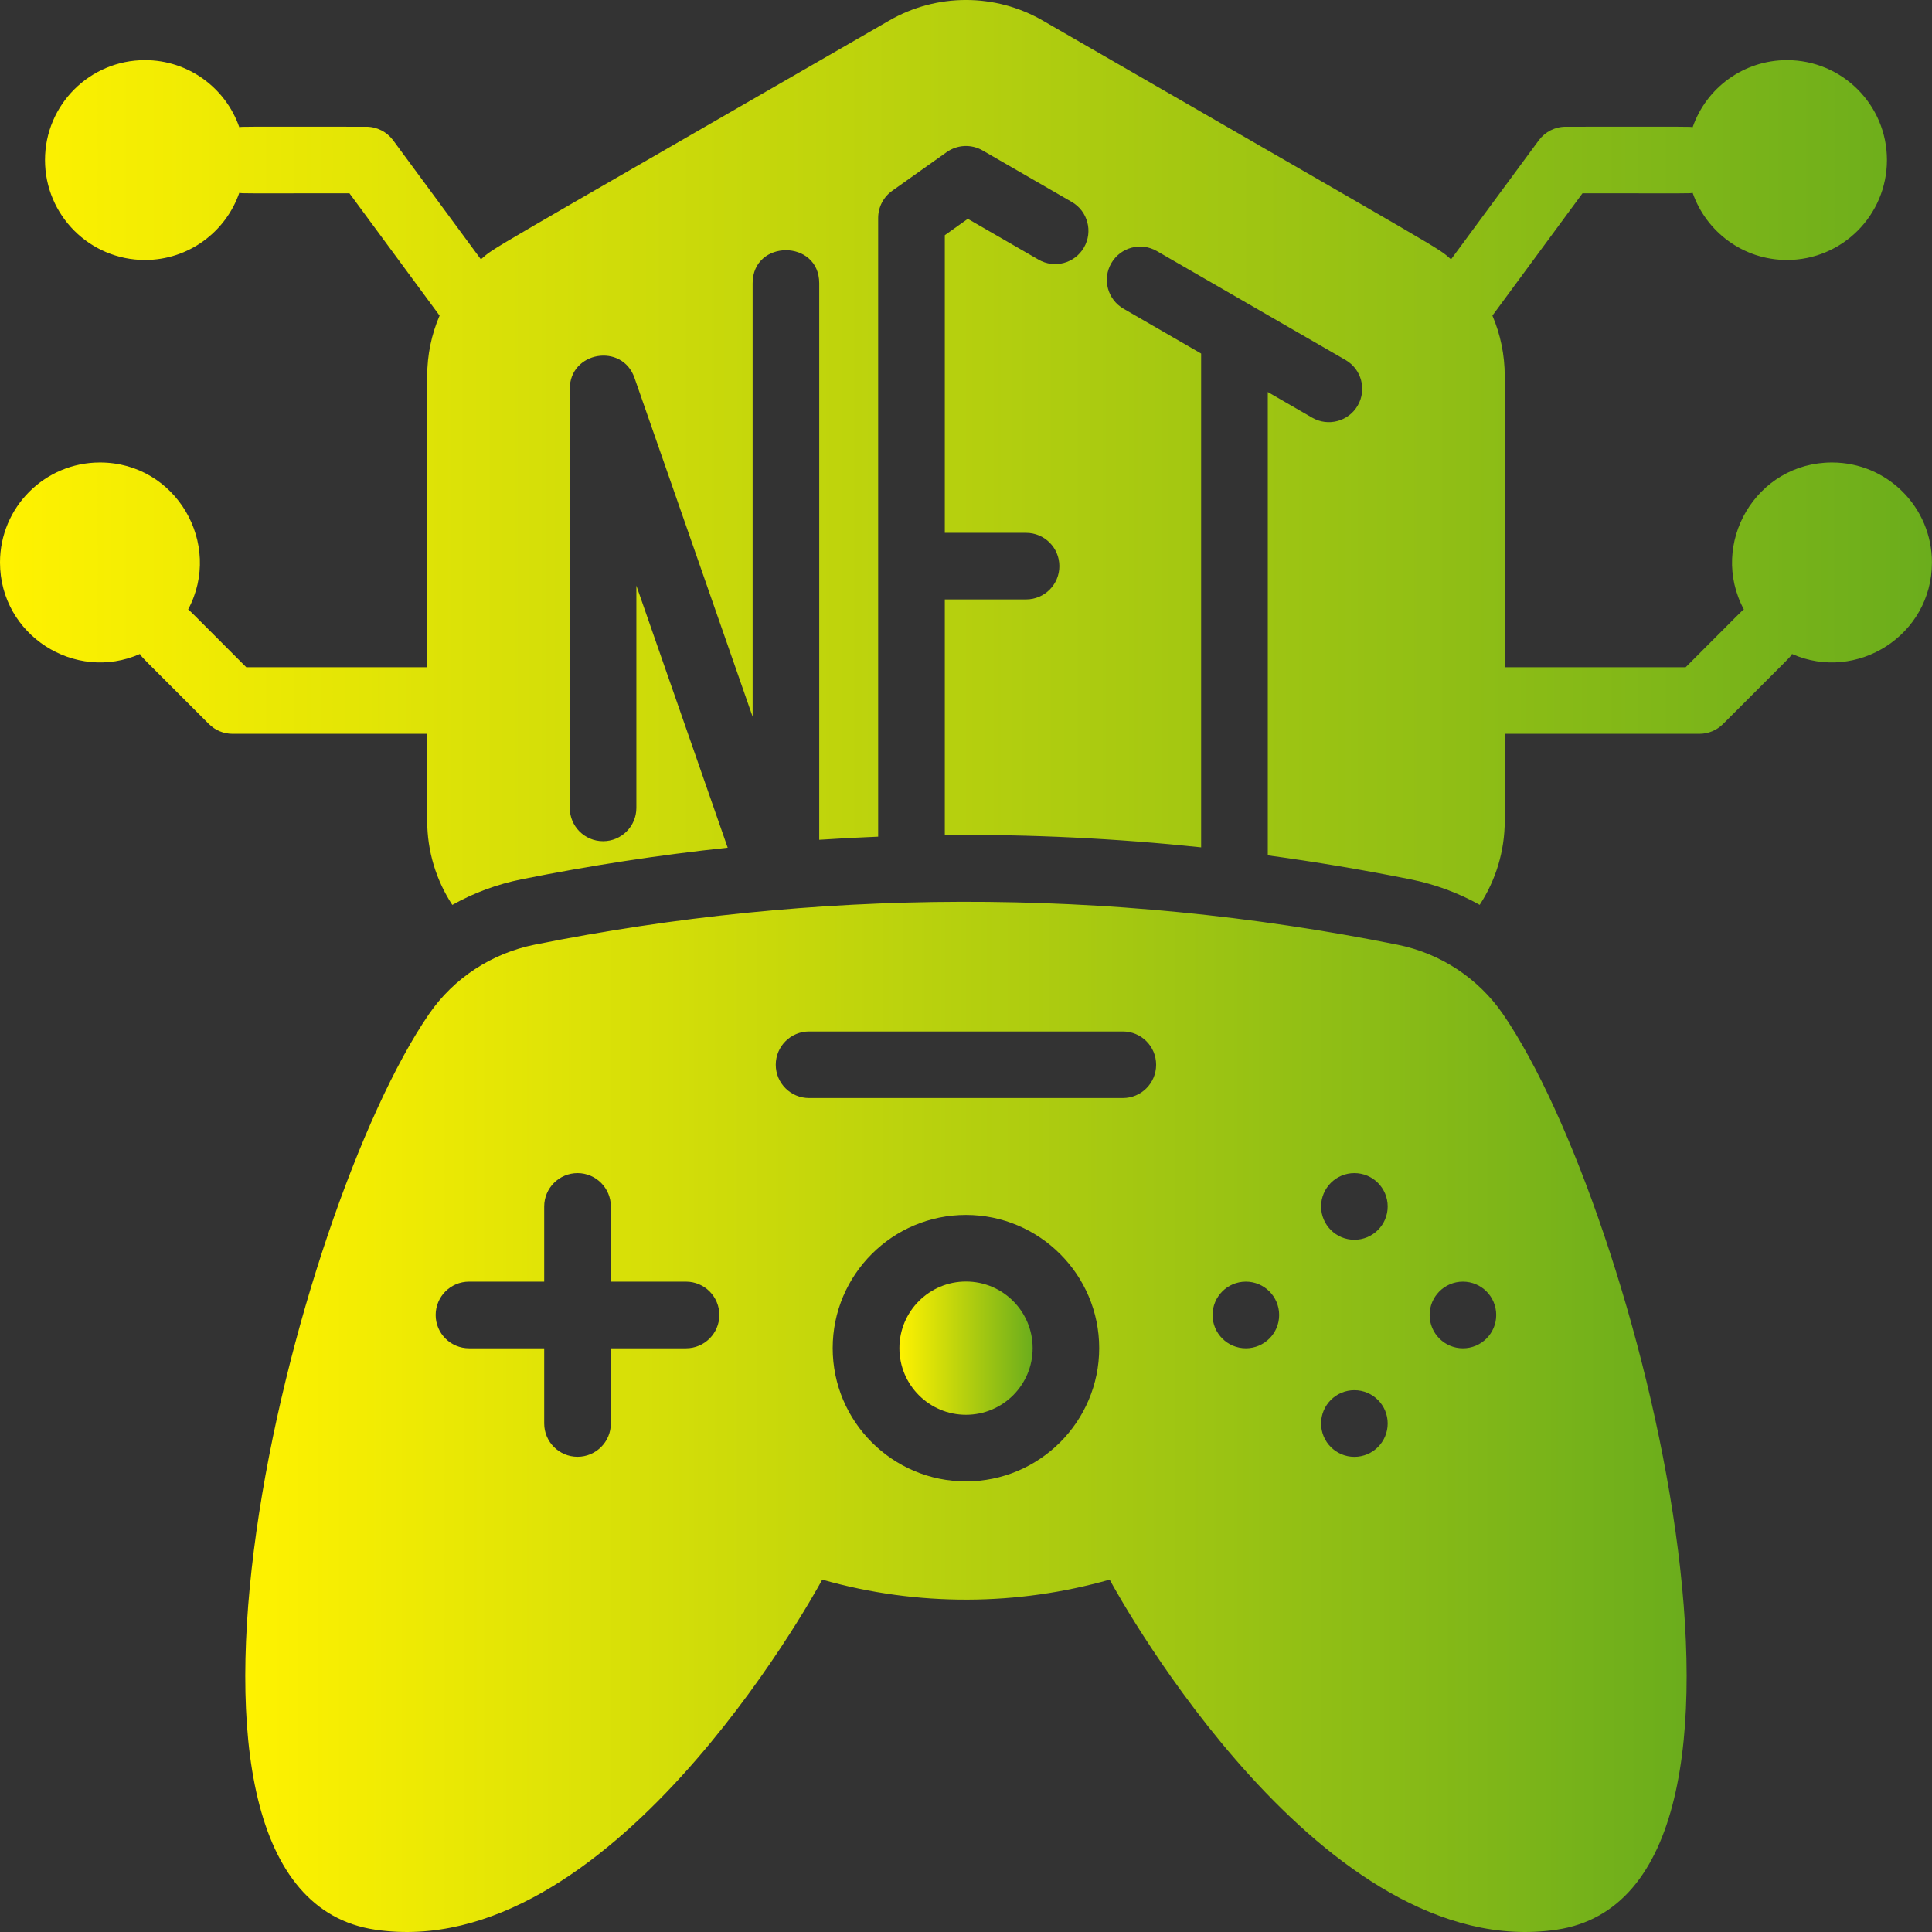
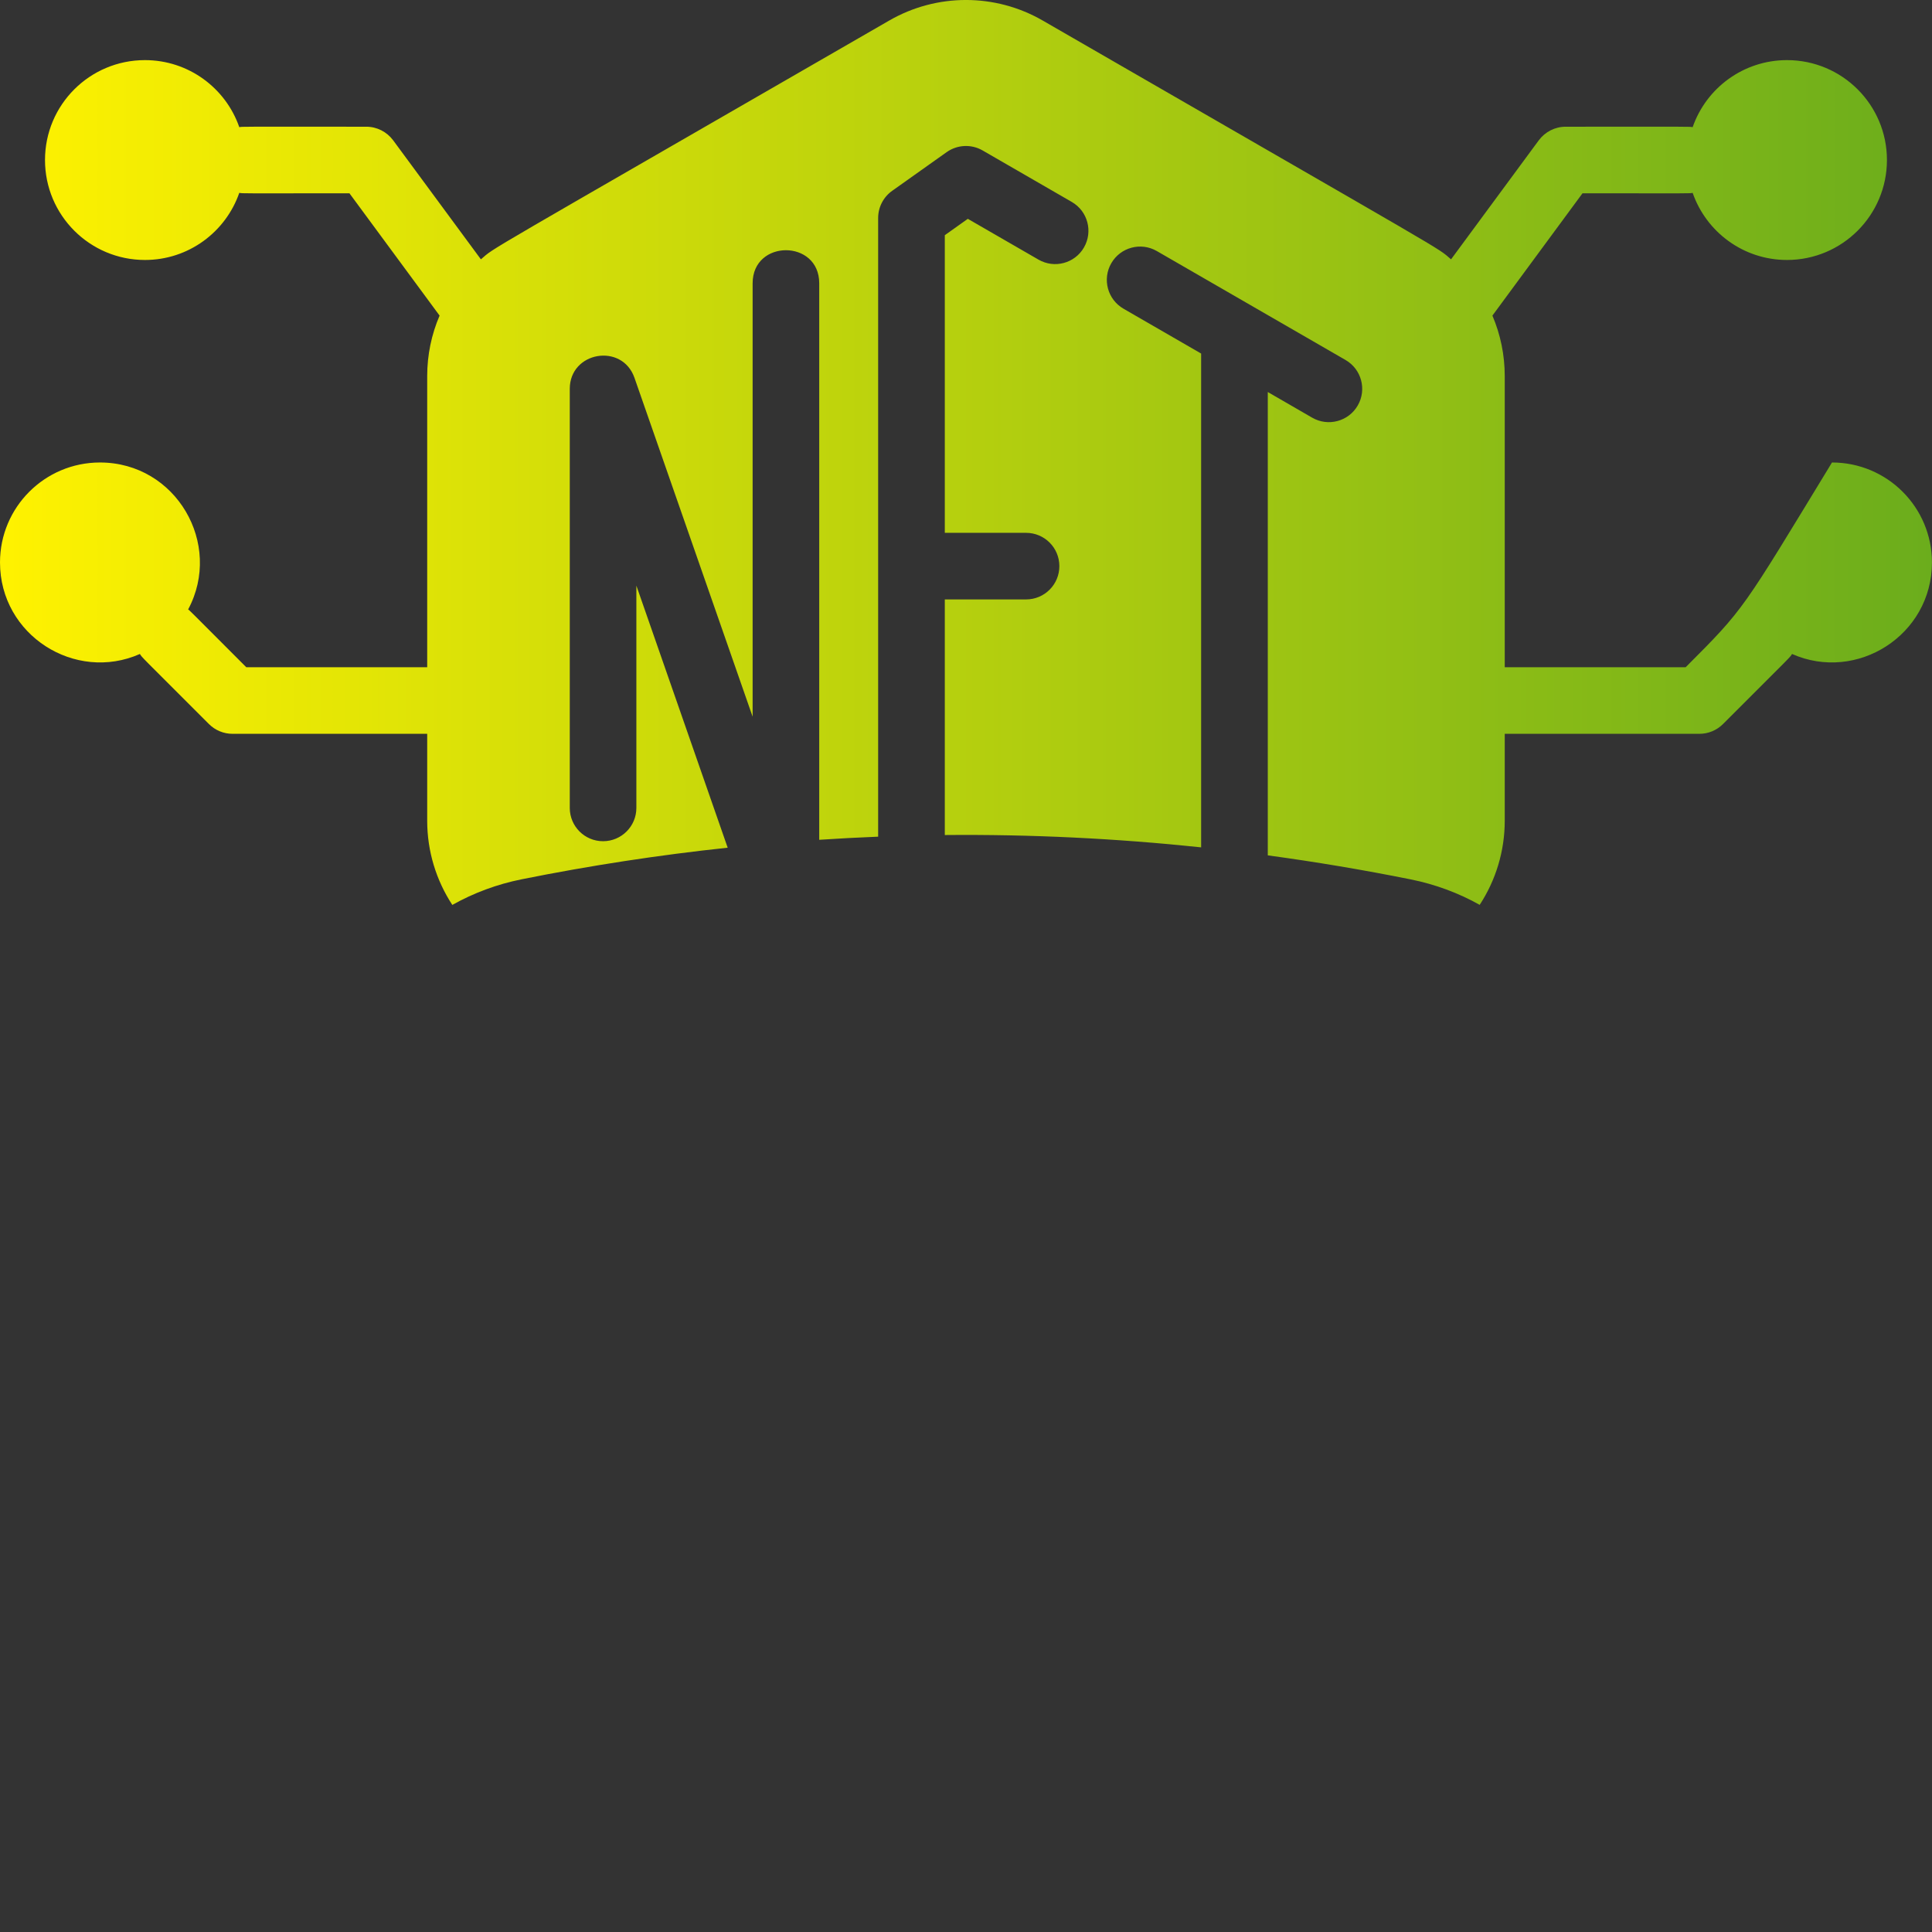
<svg xmlns="http://www.w3.org/2000/svg" width="34" height="34" viewBox="0 0 34 34" fill="none">
  <rect x="0" y="0" width="34" height="34" fill="#333333" stroke="none" />
  <g clip-path="url(#clip0_396_1516)">
-     <path d="M17 24.898C17.648 24.898 18.173 24.373 18.173 23.725C18.173 23.078 17.648 22.553 17 22.553C16.353 22.553 15.828 23.078 15.828 23.725C15.828 24.373 16.353 24.898 17 24.898Z" fill="url(#paint0_linear_396_1516)" />
-     <path d="M26.448 17.844C26.013 17.213 25.348 16.777 24.596 16.626C19.463 15.594 14.299 15.643 9.412 16.624C8.657 16.775 7.987 17.21 7.551 17.844C5.161 21.316 2.149 33.307 6.607 33.96C10.71 34.561 14.247 28.209 14.47 27.799C16.163 28.28 17.914 28.257 19.528 27.799C19.751 28.21 23.288 34.561 27.391 33.96C31.85 33.307 28.837 21.316 26.448 17.844ZM12.073 23.728H10.75V25.051C10.75 25.375 10.487 25.637 10.164 25.637C9.84 25.637 9.577 25.375 9.577 25.051V23.728H8.254C7.93 23.728 7.667 23.465 7.667 23.142C7.667 22.818 7.93 22.555 8.254 22.555H9.577V21.232C9.577 20.908 9.84 20.645 10.164 20.645C10.487 20.645 10.75 20.908 10.75 21.232V22.555H12.073C12.397 22.555 12.659 22.818 12.659 23.142C12.659 23.465 12.397 23.728 12.073 23.728ZM16.999 26.07C15.706 26.07 14.654 25.018 14.654 23.725C14.654 22.433 15.706 21.381 16.999 21.381C18.292 21.381 19.344 22.433 19.344 23.725C19.344 25.018 18.292 26.07 16.999 26.07ZM19.76 19.324H14.238C13.915 19.324 13.652 19.062 13.652 18.738C13.652 18.414 13.915 18.152 14.238 18.152H19.76C20.084 18.152 20.346 18.414 20.346 18.738C20.346 19.062 20.084 19.324 19.76 19.324ZM21.925 23.728C21.601 23.728 21.339 23.465 21.339 23.142C21.339 22.818 21.601 22.555 21.925 22.555C22.249 22.555 22.511 22.818 22.511 23.142C22.511 23.465 22.249 23.728 21.925 23.728ZM23.835 25.638C23.511 25.638 23.249 25.375 23.249 25.051C23.249 24.728 23.511 24.465 23.835 24.465C24.159 24.465 24.421 24.728 24.421 25.051C24.421 25.375 24.159 25.638 23.835 25.638ZM23.835 21.818C23.511 21.818 23.249 21.555 23.249 21.232C23.249 20.908 23.511 20.645 23.835 20.645C24.159 20.645 24.421 20.908 24.421 21.232C24.421 21.555 24.159 21.818 23.835 21.818ZM25.745 23.728C25.421 23.728 25.159 23.465 25.159 23.142C25.159 22.818 25.421 22.555 25.745 22.555C26.069 22.555 26.331 22.818 26.331 23.142C26.331 23.465 26.069 23.728 25.745 23.728Z" fill="url(#paint1_linear_396_1516)" />
-     <path d="M32.24 8.139C30.902 8.139 30.07 9.57 30.689 10.725C30.647 10.755 30.71 10.696 29.665 11.742H26.481V6.618C26.481 6.246 26.405 5.885 26.264 5.554L27.849 3.402C29.861 3.402 29.716 3.406 29.788 3.394C30.027 4.082 30.68 4.575 31.448 4.575C32.42 4.575 33.207 3.787 33.207 2.816C33.207 1.845 32.42 1.058 31.448 1.058C30.68 1.058 30.026 1.551 29.788 2.238C29.715 2.227 29.894 2.23 27.553 2.23C27.367 2.23 27.192 2.319 27.081 2.468L25.536 4.564C25.265 4.332 25.731 4.622 18.351 0.362C17.515 -0.121 16.484 -0.121 15.648 0.362C8.272 4.619 8.735 4.331 8.463 4.564L6.918 2.468C6.807 2.319 6.632 2.23 6.446 2.23C4.106 2.23 4.283 2.227 4.211 2.238C3.973 1.551 3.319 1.058 2.551 1.058C1.579 1.058 0.792 1.845 0.792 2.816C0.792 3.787 1.579 4.575 2.551 4.575C3.319 4.575 3.972 4.082 4.211 3.394C4.285 3.406 4.162 3.402 6.15 3.402L7.736 5.554C7.594 5.885 7.518 6.246 7.518 6.618V11.742H4.334C3.282 10.689 3.351 10.755 3.311 10.725C3.927 9.574 3.1 8.139 1.759 8.139C0.788 8.139 0 8.926 0 9.898C0 11.179 1.322 12.013 2.462 11.509C2.508 11.58 2.444 11.509 3.677 12.742C3.787 12.852 3.936 12.914 4.092 12.914H7.518V14.444C7.518 14.979 7.676 15.492 7.96 15.925C8.336 15.714 8.747 15.561 9.181 15.474C10.386 15.232 11.595 15.047 12.806 14.918L11.199 10.306V14.218C11.199 14.542 10.936 14.804 10.613 14.804C10.289 14.804 10.027 14.542 10.027 14.218V6.843C10.027 6.186 10.95 6.029 11.166 6.65L13.245 12.613V4.985C13.245 4.21 14.417 4.209 14.417 4.985V14.779C14.763 14.756 15.108 14.738 15.454 14.724V3.836C15.454 3.646 15.546 3.468 15.701 3.358L16.66 2.677C16.847 2.545 17.094 2.533 17.293 2.648L18.862 3.554C19.142 3.716 19.238 4.074 19.076 4.355C18.915 4.635 18.556 4.731 18.276 4.569L17.032 3.851L16.627 4.139V9.377H18.057C18.381 9.377 18.643 9.639 18.643 9.963C18.643 10.287 18.381 10.549 18.057 10.549H16.627V14.695C18.131 14.681 19.636 14.754 21.138 14.912V6.222L19.772 5.433C19.491 5.271 19.395 4.912 19.557 4.632C19.719 4.352 20.077 4.256 20.358 4.418L23.679 6.335C23.96 6.497 24.056 6.856 23.894 7.136C23.732 7.417 23.373 7.512 23.093 7.351L22.311 6.899V15.053C23.151 15.167 23.99 15.308 24.827 15.476C25.258 15.563 25.666 15.714 26.04 15.924C26.323 15.491 26.481 14.979 26.481 14.444V12.914H29.907C30.063 12.914 30.212 12.852 30.322 12.742C31.557 11.507 31.492 11.579 31.537 11.509C32.677 12.013 33.999 11.179 33.999 9.898C33.999 8.926 33.211 8.139 32.24 8.139Z" fill="url(#paint2_linear_396_1516)" />
+     <path d="M32.24 8.139C30.647 10.755 30.71 10.696 29.665 11.742H26.481V6.618C26.481 6.246 26.405 5.885 26.264 5.554L27.849 3.402C29.861 3.402 29.716 3.406 29.788 3.394C30.027 4.082 30.68 4.575 31.448 4.575C32.42 4.575 33.207 3.787 33.207 2.816C33.207 1.845 32.42 1.058 31.448 1.058C30.68 1.058 30.026 1.551 29.788 2.238C29.715 2.227 29.894 2.23 27.553 2.23C27.367 2.23 27.192 2.319 27.081 2.468L25.536 4.564C25.265 4.332 25.731 4.622 18.351 0.362C17.515 -0.121 16.484 -0.121 15.648 0.362C8.272 4.619 8.735 4.331 8.463 4.564L6.918 2.468C6.807 2.319 6.632 2.23 6.446 2.23C4.106 2.23 4.283 2.227 4.211 2.238C3.973 1.551 3.319 1.058 2.551 1.058C1.579 1.058 0.792 1.845 0.792 2.816C0.792 3.787 1.579 4.575 2.551 4.575C3.319 4.575 3.972 4.082 4.211 3.394C4.285 3.406 4.162 3.402 6.15 3.402L7.736 5.554C7.594 5.885 7.518 6.246 7.518 6.618V11.742H4.334C3.282 10.689 3.351 10.755 3.311 10.725C3.927 9.574 3.1 8.139 1.759 8.139C0.788 8.139 0 8.926 0 9.898C0 11.179 1.322 12.013 2.462 11.509C2.508 11.58 2.444 11.509 3.677 12.742C3.787 12.852 3.936 12.914 4.092 12.914H7.518V14.444C7.518 14.979 7.676 15.492 7.96 15.925C8.336 15.714 8.747 15.561 9.181 15.474C10.386 15.232 11.595 15.047 12.806 14.918L11.199 10.306V14.218C11.199 14.542 10.936 14.804 10.613 14.804C10.289 14.804 10.027 14.542 10.027 14.218V6.843C10.027 6.186 10.95 6.029 11.166 6.65L13.245 12.613V4.985C13.245 4.21 14.417 4.209 14.417 4.985V14.779C14.763 14.756 15.108 14.738 15.454 14.724V3.836C15.454 3.646 15.546 3.468 15.701 3.358L16.66 2.677C16.847 2.545 17.094 2.533 17.293 2.648L18.862 3.554C19.142 3.716 19.238 4.074 19.076 4.355C18.915 4.635 18.556 4.731 18.276 4.569L17.032 3.851L16.627 4.139V9.377H18.057C18.381 9.377 18.643 9.639 18.643 9.963C18.643 10.287 18.381 10.549 18.057 10.549H16.627V14.695C18.131 14.681 19.636 14.754 21.138 14.912V6.222L19.772 5.433C19.491 5.271 19.395 4.912 19.557 4.632C19.719 4.352 20.077 4.256 20.358 4.418L23.679 6.335C23.96 6.497 24.056 6.856 23.894 7.136C23.732 7.417 23.373 7.512 23.093 7.351L22.311 6.899V15.053C23.151 15.167 23.99 15.308 24.827 15.476C25.258 15.563 25.666 15.714 26.04 15.924C26.323 15.491 26.481 14.979 26.481 14.444V12.914H29.907C30.063 12.914 30.212 12.852 30.322 12.742C31.557 11.507 31.492 11.579 31.537 11.509C32.677 12.013 33.999 11.179 33.999 9.898C33.999 8.926 33.211 8.139 32.24 8.139Z" fill="url(#paint2_linear_396_1516)" />
  </g>
  <defs>
    <linearGradient id="paint0_linear_396_1516" x1="15.828" y1="23.725" x2="18.173" y2="23.725" gradientUnits="userSpaceOnUse">
      <stop stop-color="#FFF200" />
      <stop offset="1" stop-color="#6BAD1C" />
    </linearGradient>
    <linearGradient id="paint1_linear_396_1516" x1="4.316" y1="24.935" x2="29.682" y2="24.935" gradientUnits="userSpaceOnUse">
      <stop stop-color="#FFF200" />
      <stop offset="1" stop-color="#6BAD1C" />
    </linearGradient>
    <linearGradient id="paint2_linear_396_1516" x1="0" y1="7.962" x2="33.999" y2="7.962" gradientUnits="userSpaceOnUse">
      <stop stop-color="#FFF200" />
      <stop offset="1" stop-color="#6BAD1C" />
    </linearGradient>
    <clipPath id="clip0_396_1516">
      <rect width="34" height="34" fill="white" />
    </clipPath>
  </defs>
</svg>